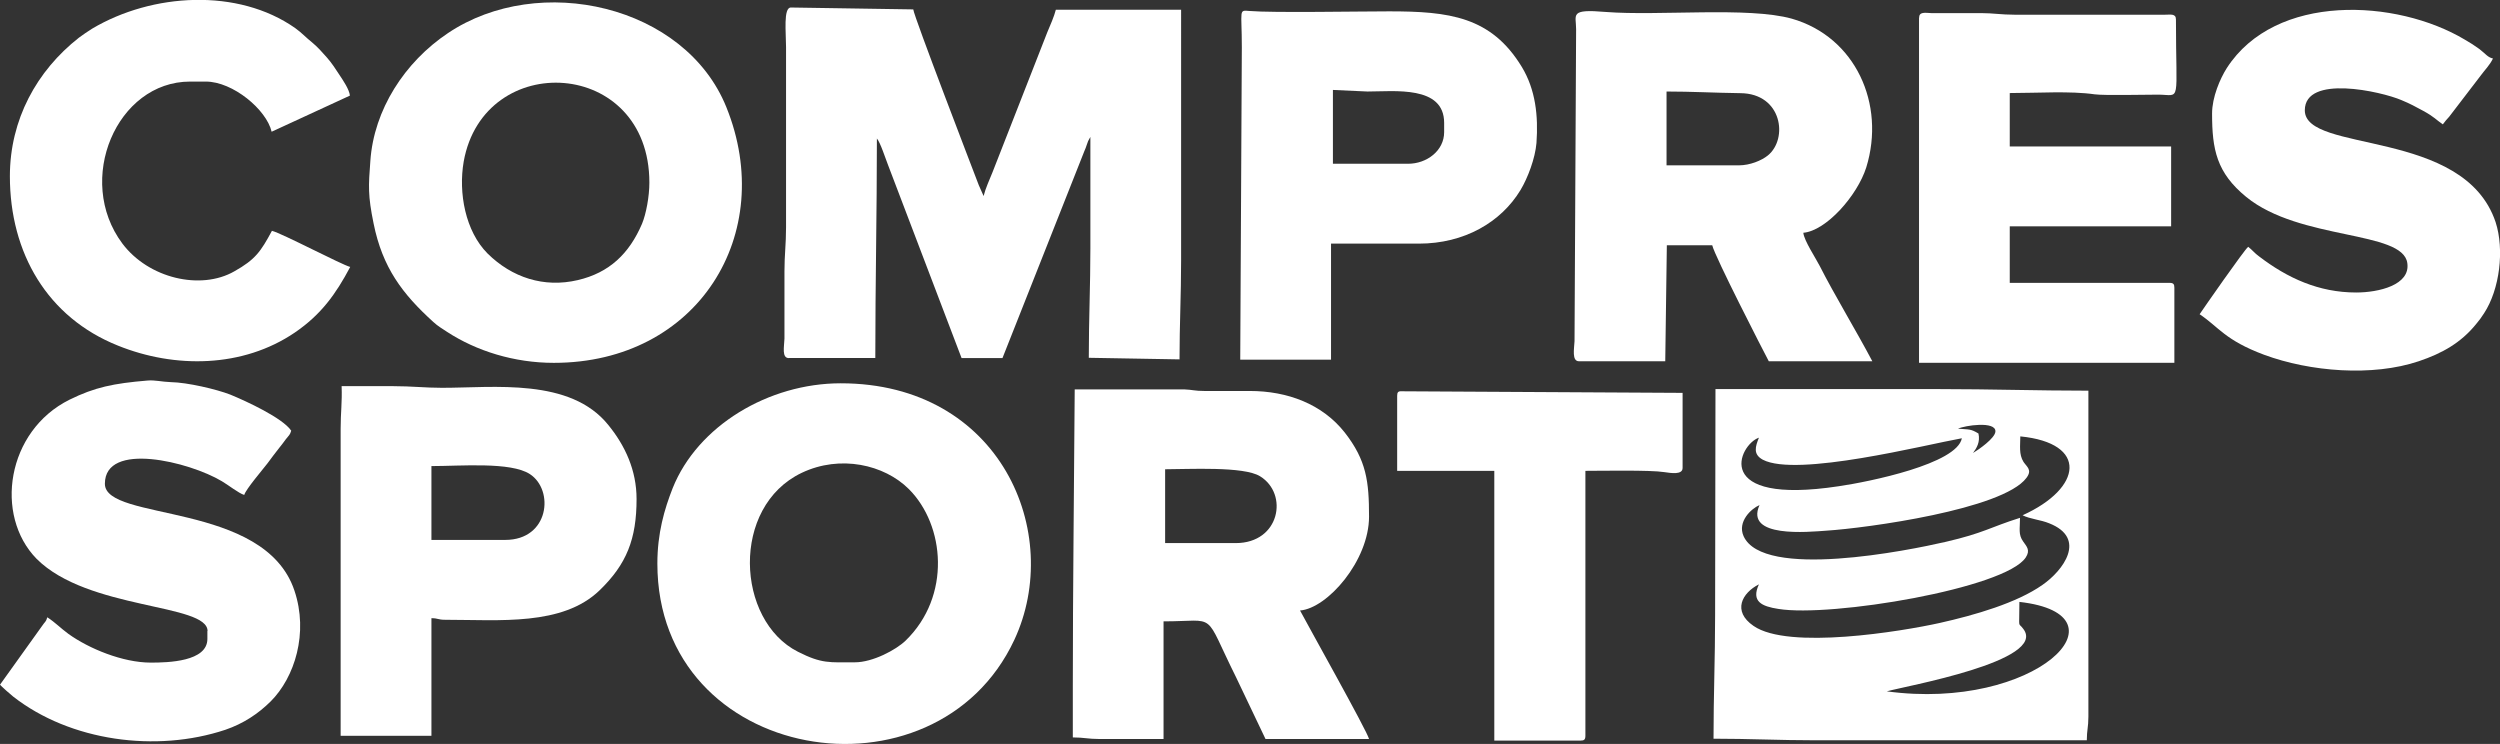
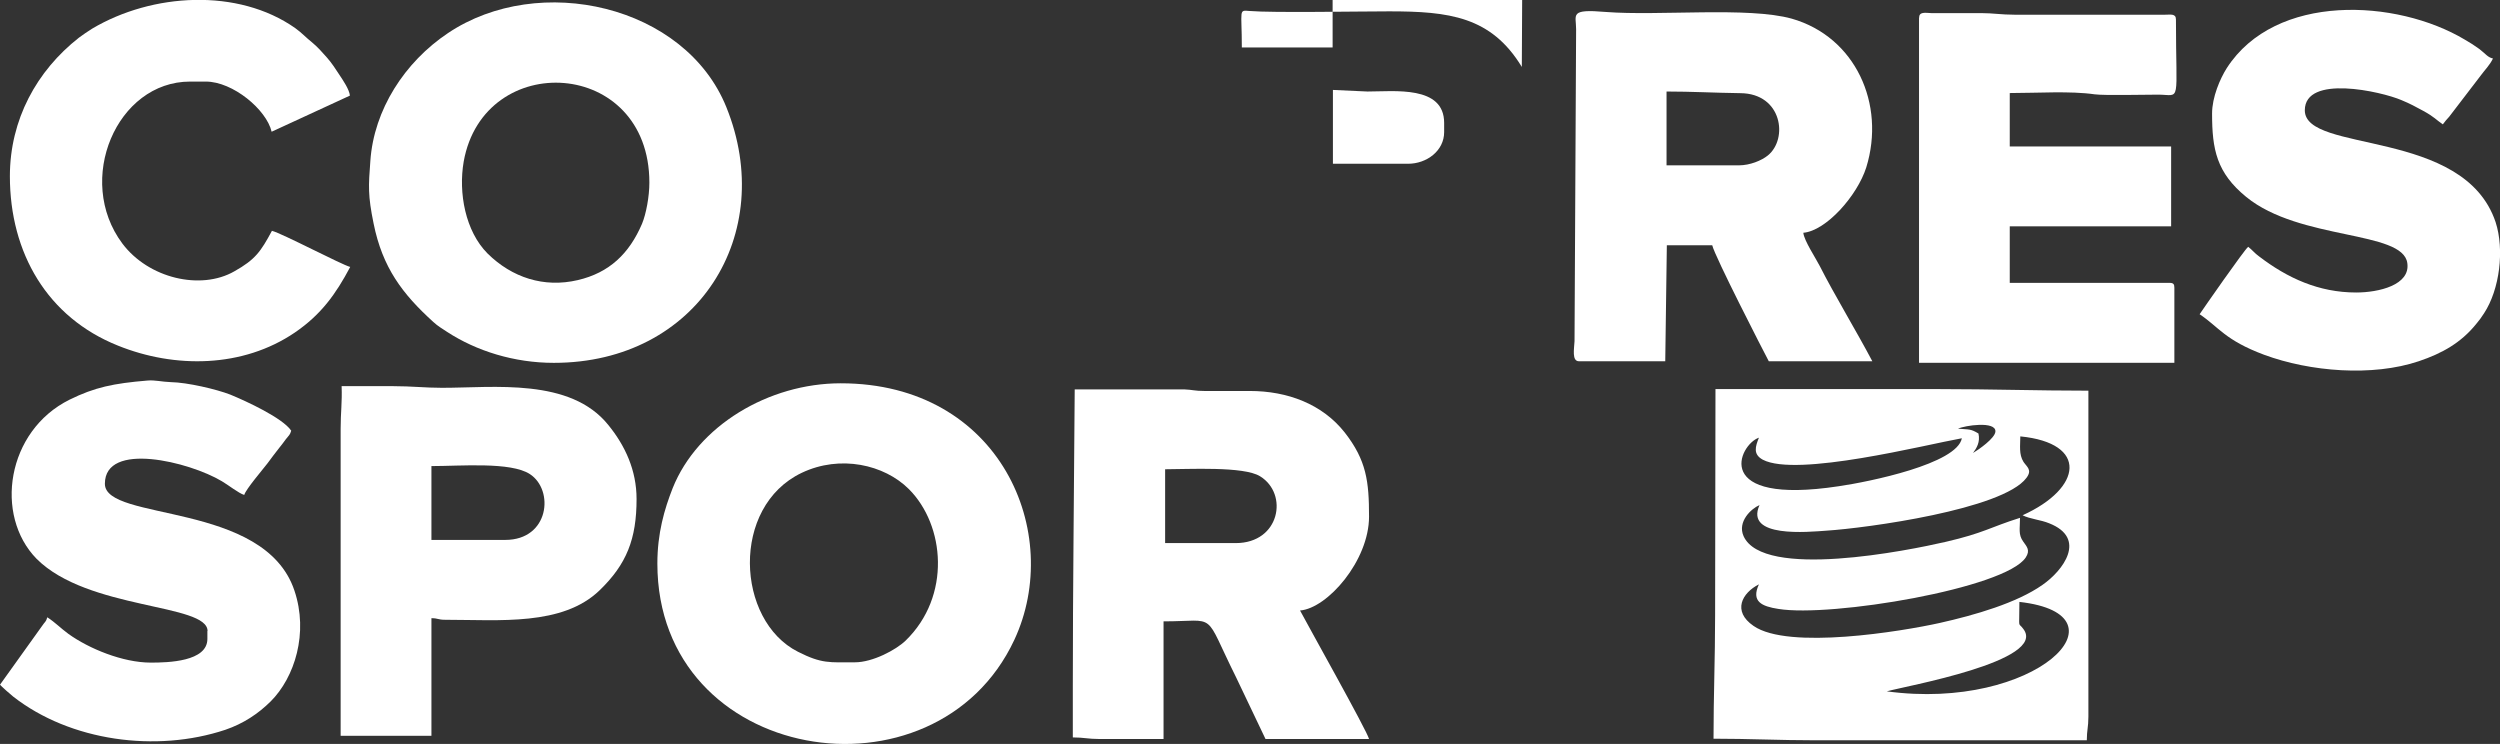
<svg xmlns="http://www.w3.org/2000/svg" id="Layer_2" data-name="Layer 2" viewBox="0 0 409.74 121.93">
  <rect x="0" y="0" width="409.74" height="121.93" fill="#333333" stroke="none" />
  <defs>
    <style>
      .cls-1 {
        fill: #fff;
        fill-rule: evenodd;
      }
    </style>
  </defs>
  <g id="Layer_1-2" data-name="Layer 1">
    <g>
-       <path class="cls-1" d="M129.32,58.68h14.14c0-12.2.26-23.67.26-35.98.58.68,1.41,3.3,1.83,4.35l12.05,31.64h6.7l13.41-33.89c.16-.37.31-.73.42-1.1.1-.31.1-.26.21-.58l.37-.68v18.23c0,6.18-.26,11.68-.26,17.97l14.87.26c0-5.66.26-10.48.26-16.18V1.59h-20.53c-.26,1.05-.94,2.62-1.41,3.72l-8.96,22.89c-.52,1.31-1.15,2.62-1.47,3.93l-.79-1.78c-.94-2.46-10.63-27.65-10.74-28.81l-20.06-.31c-1.26,0-.79,4.14-.79,6.49v29.54c0,2.78-.26,4.5-.26,7.18v11.05c-.05,1.36-.47,3.2.73,3.2h0Z" />
      <path class="cls-1" d="M317.87,63.77h-36.71l-.06,37.03c0,7.07-.26,13.25-.26,20.27,5.87,0,10.84.26,16.71.26h44.47c0-1.63.26-2.15.26-3.88v-53.42c-8.43,0-15.98-.26-24.41-.26ZM327.04,70.73c-.06,1.1-2.78,2.99-3.67,3.51.58-.78,1.21-1.78.89-3.19-1.31-.79-1.47-.63-3.35-.79,1.05-.52,6.23-1.31,6.13.47ZM288.28,71.73c-.58,1.46-1,2.72.63,3.61,5.55,2.93,26.71-2.46,32.63-3.51-.79,4.19-15.14,7.13-20.17,7.86-21,3.19-16.39-6.81-13.09-7.96ZM309.23,113.31c2.88-.83,26.5-4.97,22.36-10.26-.89-1.21-.62.36-.62-4.4,18.59,2.09,2.61,17.96-21.74,14.66ZM335.84,85.76c6.28,2.47,2.3,7.76-1.1,10.11-4.19,2.94-11,4.93-16.87,6.24-6.13,1.36-24.77,4.45-30.48.47-3.51-2.41-1.89-5.4.89-6.81-1.31,2.83.47,3.61,3.19,4.03,8.59,1.41,37.19-3.35,40.54-8.43.79-1.21.16-1.78-.42-2.62-.83-1.15-.52-2.1-.52-3.88-4.98,1.57-5.87,2.47-12.15,3.93-6.13,1.42-29.96,6.23-33.16-.94-1.04-2.36,1.26-4.51,2.62-5.08-2.46,5.45,8.02,4.4,11,4.19,6.5-.42,28.86-3.46,32.74-8.64.99-1.31.1-1.78-.47-2.62-.79-1.26-.53-2.67-.53-4.19,11.16,1.1,10.22,8.48.37,12.93,1.26.63,2.98.74,4.35,1.31Z" />
      <path class="cls-1" d="M298.28,43.65c-.63-1.25-2.62-4.24-2.72-5.5,3.72-.31,8.85-6.07,10.32-10.73,3.19-10.37-1.78-21.37-12.21-24.36-7.12-1.99-21.84-.42-30.48-1.1-6.02-.52-4.87.42-4.87,2.83l-.26,51.12c-.06,1.26-.47,3.3.73,3.3h14.14l.26-19.01h7.44c.42,1.83,8.33,17.23,9.27,19.01h16.97c-2.51-4.77-6.34-11.1-8.59-15.56ZM289.74,25.48c-1.04.84-2.93,1.62-4.76,1.62h-11.84v-12.1c4.09,0,7.75.21,12.1.27,6.86.05,7.86,7.49,4.5,10.21Z" />
      <path class="cls-1" d="M224.38,84.66c0-5.76-.42-9.21-3.98-13.77-3.67-4.66-9.38-6.81-15.56-6.81h-7.43c-1.58,0-2-.21-3.3-.26h-17.97c-.1,16.44-.31,32.11-.31,48.55v8.49c1.78,0,2.51.26,4.34.26h10.53v-19.28c9.01,0,6.39-1.88,11.89,9.17l4.82,10.11h16.97c-.32-1.31-9.95-18.49-11.31-21.06,4.5-.36,11.31-8.17,11.31-15.4ZM202.54,89.01h-11.58v-12.1c3.77,0,12.89-.52,15.56,1.15,4.71,2.89,3.25,10.95-3.98,10.95Z" />
      <path class="cls-1" d="M137.8,62.82c-11.84,0-23.46,6.97-27.55,17.18-1.36,3.46-2.51,7.39-2.51,12.36,0,32.9,45.56,40.18,58.5,12.52,8.17-17.49-2.25-42.06-28.44-42.06ZM148.43,104.99c-1.57,1.52-5.39,3.56-8.32,3.56-4.19,0-5.4.26-9.33-1.73-10.16-5.13-11.05-23.78.63-29.33,6.29-2.99,13.51-1.36,17.55,2.67,5.92,5.92,6.96,17.55-.53,24.83Z" />
      <path class="cls-1" d="M119.05,17.57C112.29.81,88.36-4.59,73.43,5.42c-7.12,4.76-12.15,12.57-12.73,20.95-.31,4.14-.42,5.6.53,10.26,1.46,7.23,4.71,11.53,9.79,16.14.73.68,1.47,1.1,2.25,1.62,4.82,3.14,11,5.08,17.5,5.08,23.62,0,36.66-21.16,28.28-41.9ZM105.22,36.69c-2.09,4.87-5.34,8.01-10.53,9.22-5.55,1.3-10.78-.42-14.77-4.35-3.66-3.67-4.81-9.95-3.92-15.09,3.3-18.43,30.43-17.02,30.43,3.46,0,2.25-.53,5.13-1.21,6.76Z" />
      <path class="cls-1" d="M314.52,2.95v56.51h41.85v-12.31c0-.58-.16-.79-.79-.79h-26.19v-9.27h26.45v-13.09h-26.45v-8.75c4.5,0,9.9-.37,13.93.21,1.68.21,7.96.05,10.48.05,3.72.05,2.83,1.68,2.83-12.31,0-1-.84-.79-1.78-.79h-24.67c-2.15,0-3.56-.26-5.39-.26h-8.22c-1.1-.05-2.04-.26-2.04.79Z" />
      <path class="cls-1" d="M33.99,103.41v1.31c0,3.72-6.44,3.88-9.27,3.88-4.61,0-10.16-2.3-13.51-4.71-1.36-1-2.1-1.83-3.46-2.72-.21.79-.37.68-.89,1.47l-6.86,9.58c.21.26,1.73,1.62,2.15,1.94,9.38,7.33,23.46,9.22,34.78,5.45,2.93-1,5.39-2.62,7.44-4.66,3.93-3.93,6.23-11.21,3.88-18.17-4.92-14.67-31.06-11.26-31.06-17.49,0-7.02,13.83-3.61,19.17-.42,1,.58,2.78,1.99,3.67,2.25.26-.94,3.14-4.29,3.82-5.19.68-.94,1.26-1.68,1.99-2.62.37-.47.63-.79,1-1.31.52-.68.68-.68.89-1.41-1.41-2.1-7.44-4.87-10-5.92-2.3-.89-7.02-1.99-9.74-2.04-1.52-.05-2.57-.37-3.82-.26-5.6.47-8.64,1.1-12.78,3.14-10.32,5.13-12.36,18.96-5.39,26.08,8.43,8.43,28.02,7.28,28.02,11.84h0Z" />
      <path class="cls-1" d="M362.55,18.61c0,5.87.73,9.69,5.6,13.67,8.8,7.18,25.66,5.45,26.4,10.84.52,3.61-4.71,4.82-8.38,4.82-6.13,0-11.26-2.36-15.92-5.92-.73-.52-1.1-1.05-1.78-1.57-.63.47-7.44,10.27-7.96,11.05,3.19,2.15,4.14,4.24,10.58,6.65,7.54,2.78,17.76,3.61,25.35,1.05,3.88-1.31,6.91-3.04,9.38-6.08.58-.68.79-1,1.31-1.78,2.57-3.93,3.35-10.42,1.89-14.93-5.19-15.5-31.27-11.21-31.27-18.33,0-5.92,12.52-3.09,15.82-1.68,1.52.63,2.25,1.05,3.61,1.78,1.83,1,2.1,1.47,3.19,2.2.37-.52.63-.79,1.05-1.26l5.13-6.7c.73-1,1.47-1.68,2.04-2.83-.89-.21-1.1-.68-2.25-1.57-.79-.58-1.47-1-2.36-1.52-11.21-6.7-31.06-7.7-39.02,4.66-1.1,1.73-2.41,4.77-2.41,7.44h0Z" />
      <path class="cls-1" d="M99.72,69.68c-6.23-7.8-18.8-6.12-27.28-6.12-2.78,0-4.98-.27-7.97-.27h-8.48c.1,2.68-.16,4.3-.16,6.97v50.33h14.88v-19.27c1.15,0,.99.26,2.3.26,8.85,0,19.17,1.05,25.25-4.82,4.45-4.29,6.07-8.43,6.07-14.98,0-4.71-1.88-8.74-4.61-12.1ZM82.81,88.49h-12.1v-12.1c4.76,0,12.99-.73,16.13,1.31,4.03,2.62,3.19,10.79-4.03,10.79Z" />
-       <path class="cls-1" d="M249.42,10.97c-5.03-8.28-11.95-9.11-21.74-9.11-4.77,0-19.12.26-22.89-.06-1.83-.15-1.26-.26-1.26,5.98l-.26,51.17h14.88v-19.02h14.4c7.44,0,13.46-3.5,16.66-8.79,1.2-2,2.4-5.19,2.61-7.7.32-4.46-.15-8.75-2.4-12.47ZM236.69,21.66c0,3.03-2.83,5.18-5.92,5.18h-12.31v-12.1l5.66.26c4.4,0,12.57-1.04,12.57,5.14v1.52Z" />
+       <path class="cls-1" d="M249.42,10.97c-5.03-8.28-11.95-9.11-21.74-9.11-4.77,0-19.12.26-22.89-.06-1.83-.15-1.26-.26-1.26,5.98h14.88v-19.02h14.4c7.44,0,13.46-3.5,16.66-8.79,1.2-2,2.4-5.19,2.61-7.7.32-4.46-.15-8.75-2.4-12.47ZM236.69,21.66c0,3.03-2.83,5.18-5.92,5.18h-12.31v-12.1l5.66.26c4.4,0,12.57-1.04,12.57,5.14v1.52Z" />
      <path class="cls-1" d="M1.62,28.88c0,12.62,6.18,23.15,17.7,27.76,9.32,3.77,20.48,3.67,29.02-2.15,4.29-2.93,6.7-6.29,9.06-10.74-1.31-.31-11.16-5.5-12.83-5.92-1.83,3.4-2.72,4.71-6.18,6.65-5.5,3.14-14.04,1.15-18.33-4.56-7.8-10.42-.94-26.55,11.1-26.55h2.57c4.45,0,9.95,4.61,10.79,8.22l12.83-5.92c-.1-1-1.1-2.46-1.62-3.25-.68-1.05-1.36-2.1-2.15-2.99-.79-.89-1.52-1.73-2.41-2.46-1-.79-1.68-1.57-2.78-2.36-9.38-6.6-23.46-5.76-33.31.1-.84.52-1.41.94-2.15,1.47C6.02,11.6,1.62,19.61,1.62,28.88h0Z" />
-       <path class="cls-1" d="M228.99,64.86v12.31h15.92v44.21h14.14c.58,0,.79-.16.79-.79v-43.42c2.67,0,10.63-.16,12.94.21,1.1.16,2.99.47,2.99-.68v-12.31l-45.99-.26c-.63-.05-.79.16-.79.73Z" />
    </g>
  </g>
</svg>